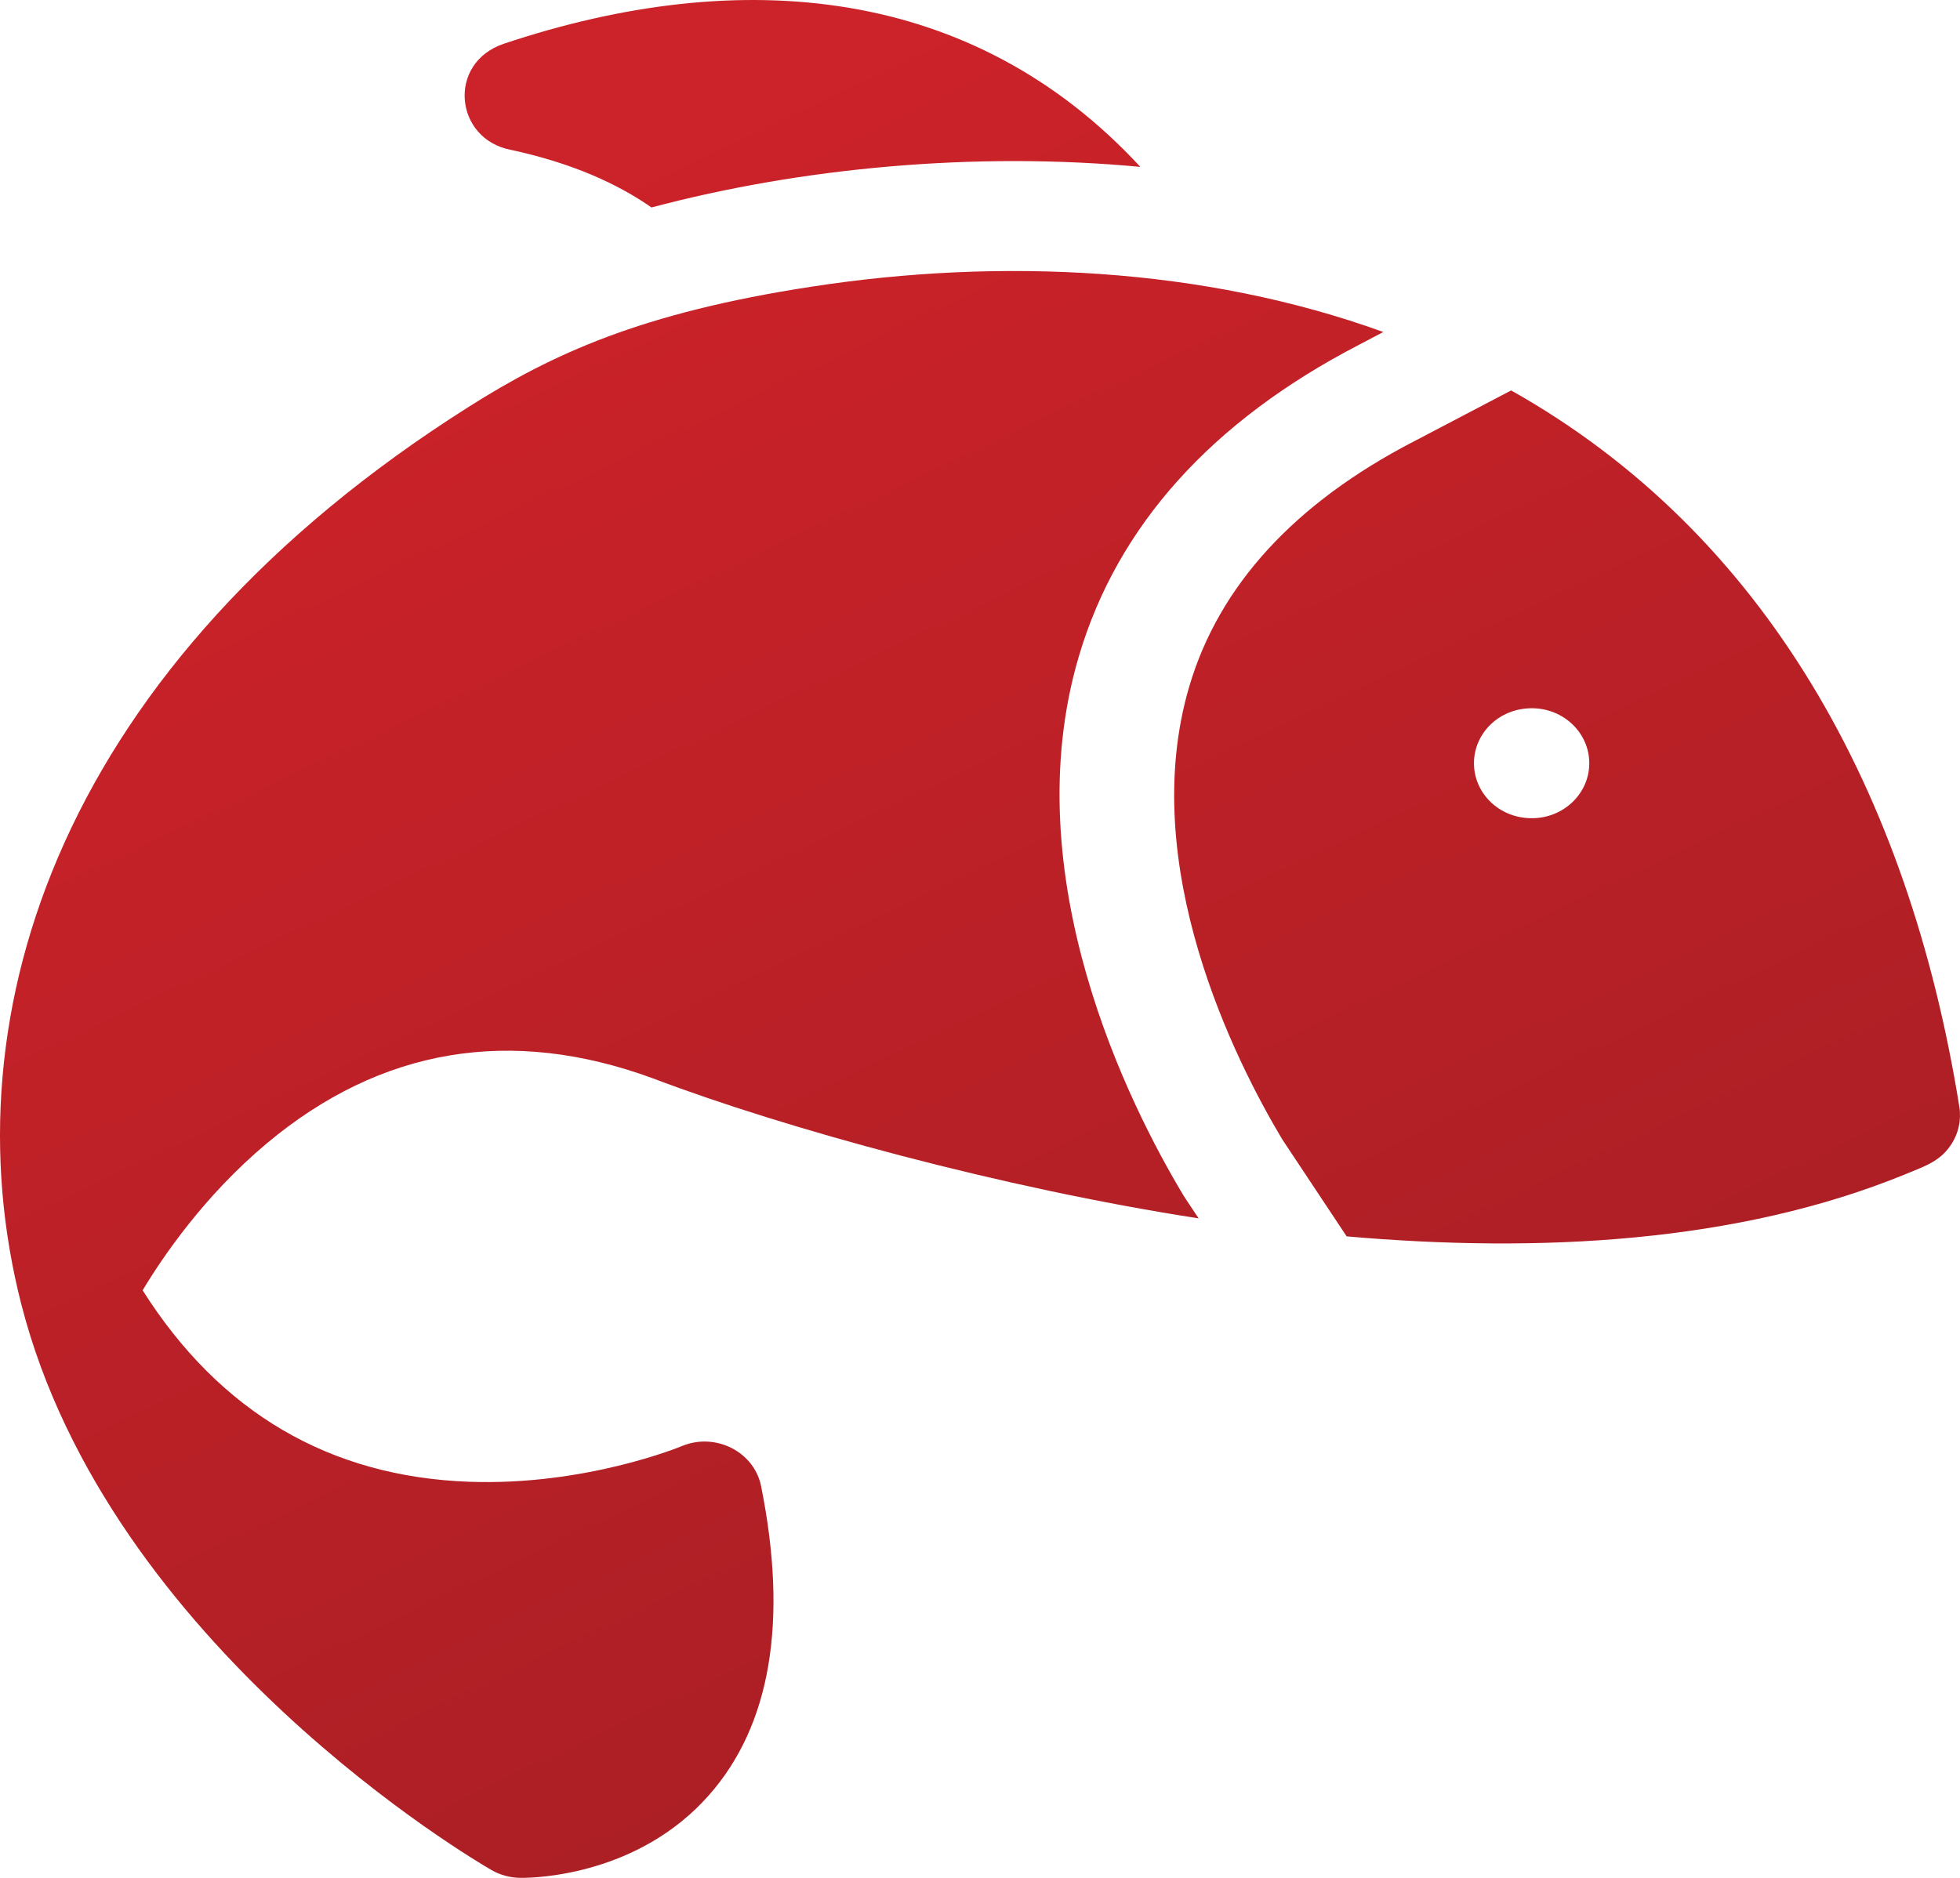
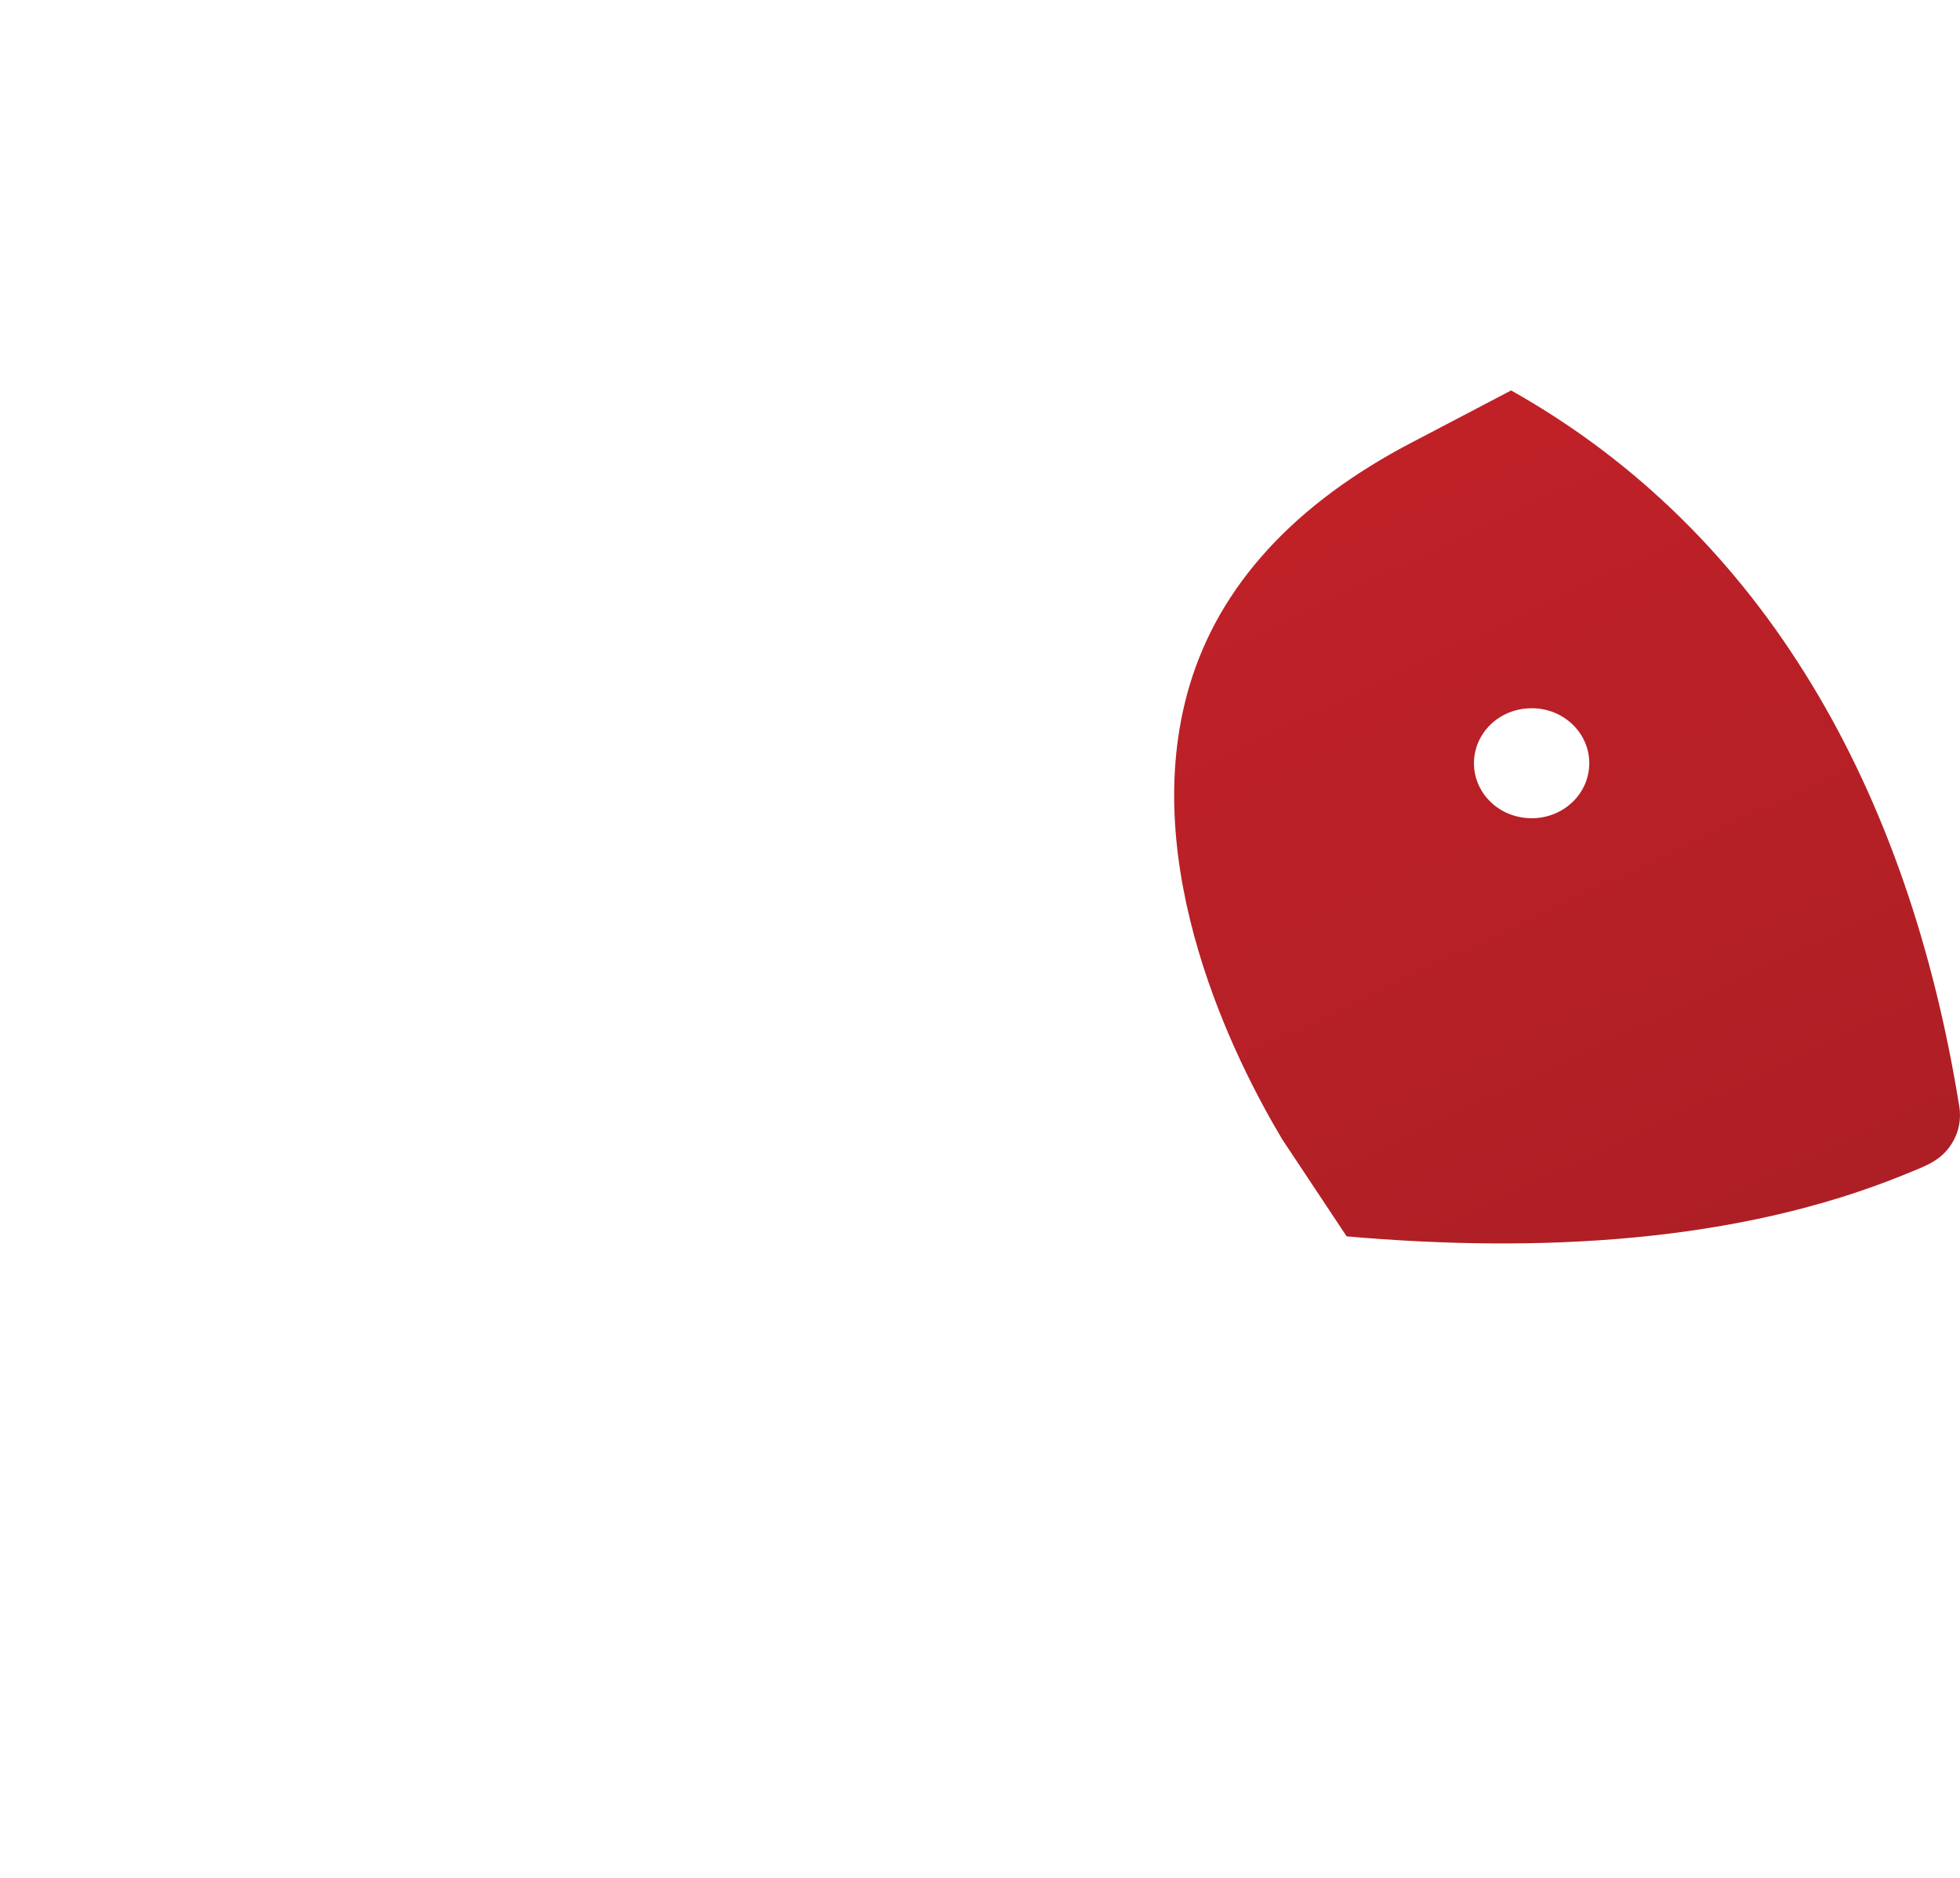
<svg xmlns="http://www.w3.org/2000/svg" width="48" height="46" viewBox="0 0 48 46" fill="none">
-   <path d="M12.507 3.67C14.01 3.994 15.117 4.498 15.955 5.082C19.635 4.103 23.898 3.709 27.927 4.088C23.839 -0.337 18.162 -0.875 12.343 1.07C10.943 1.538 11.128 3.403 12.507 3.67Z" fill="url(#paint0_linear_20_78)" />
-   <path d="M6.536 28.006C9.329 25.67 12.512 25.135 15.997 26.418C19.234 27.647 24.527 29.099 29.354 29.845C29.006 29.32 29.003 29.317 28.979 29.277C27.677 27.108 24.822 21.48 26.422 16.073C27.365 12.886 29.668 10.322 33.268 8.453C33.298 8.437 33.292 8.44 33.877 8.133C29.484 6.54 24.492 6.31 19.877 7.022C15.701 7.662 13.523 8.671 11.477 9.967C1.531 16.258 -1.311 24.79 0.522 31.95C0.522 31.951 0.522 31.952 0.523 31.953C2.671 40.338 11.655 45.588 12.036 45.808C12.25 45.931 12.496 46 12.771 46C13.165 46 15.639 45.92 17.355 43.982C18.873 42.27 19.305 39.72 18.639 36.404C18.47 35.564 17.523 35.077 16.691 35.426C16.668 35.436 14.335 36.4 11.49 36.297C8.072 36.174 5.385 34.597 3.493 31.607C3.981 30.794 5.004 29.287 6.536 28.006Z" fill="url(#paint1_linear_20_78)" />
  <path d="M47.983 27.108C46.746 19.387 43.218 13.055 37.007 9.564C33.731 11.282 34.861 10.69 34.616 10.817C31.703 12.329 29.856 14.344 29.127 16.808C27.825 21.209 30.27 26.017 31.401 27.908L32.979 30.286C37.679 30.697 42.556 30.449 46.676 28.758C47.167 28.557 47.515 28.44 47.779 28.043C47.964 27.765 48.036 27.433 47.983 27.108ZM37.515 20.043C36.704 20.043 36.097 19.423 36.097 18.696C36.097 17.968 36.705 17.349 37.515 17.349C38.291 17.349 38.921 17.952 38.921 18.696C38.921 19.44 38.291 20.043 37.515 20.043Z" fill="url(#paint2_linear_20_78)" />
  <defs>
    <linearGradient id="paint0_linear_20_78" x1="24" y1="0" x2="62.462" y2="80.972" gradientUnits="userSpaceOnUse">
      <stop stop-color="#CC2229" />
      <stop offset="1" stop-color="#7F1B1F" />
    </linearGradient>
    <linearGradient id="paint1_linear_20_78" x1="24" y1="0" x2="62.462" y2="80.972" gradientUnits="userSpaceOnUse">
      <stop stop-color="#CC2229" />
      <stop offset="1" stop-color="#7F1B1F" />
    </linearGradient>
    <linearGradient id="paint2_linear_20_78" x1="24" y1="0" x2="62.462" y2="80.972" gradientUnits="userSpaceOnUse">
      <stop stop-color="#CC2229" />
      <stop offset="1" stop-color="#7F1B1F" />
    </linearGradient>
  </defs>
</svg>